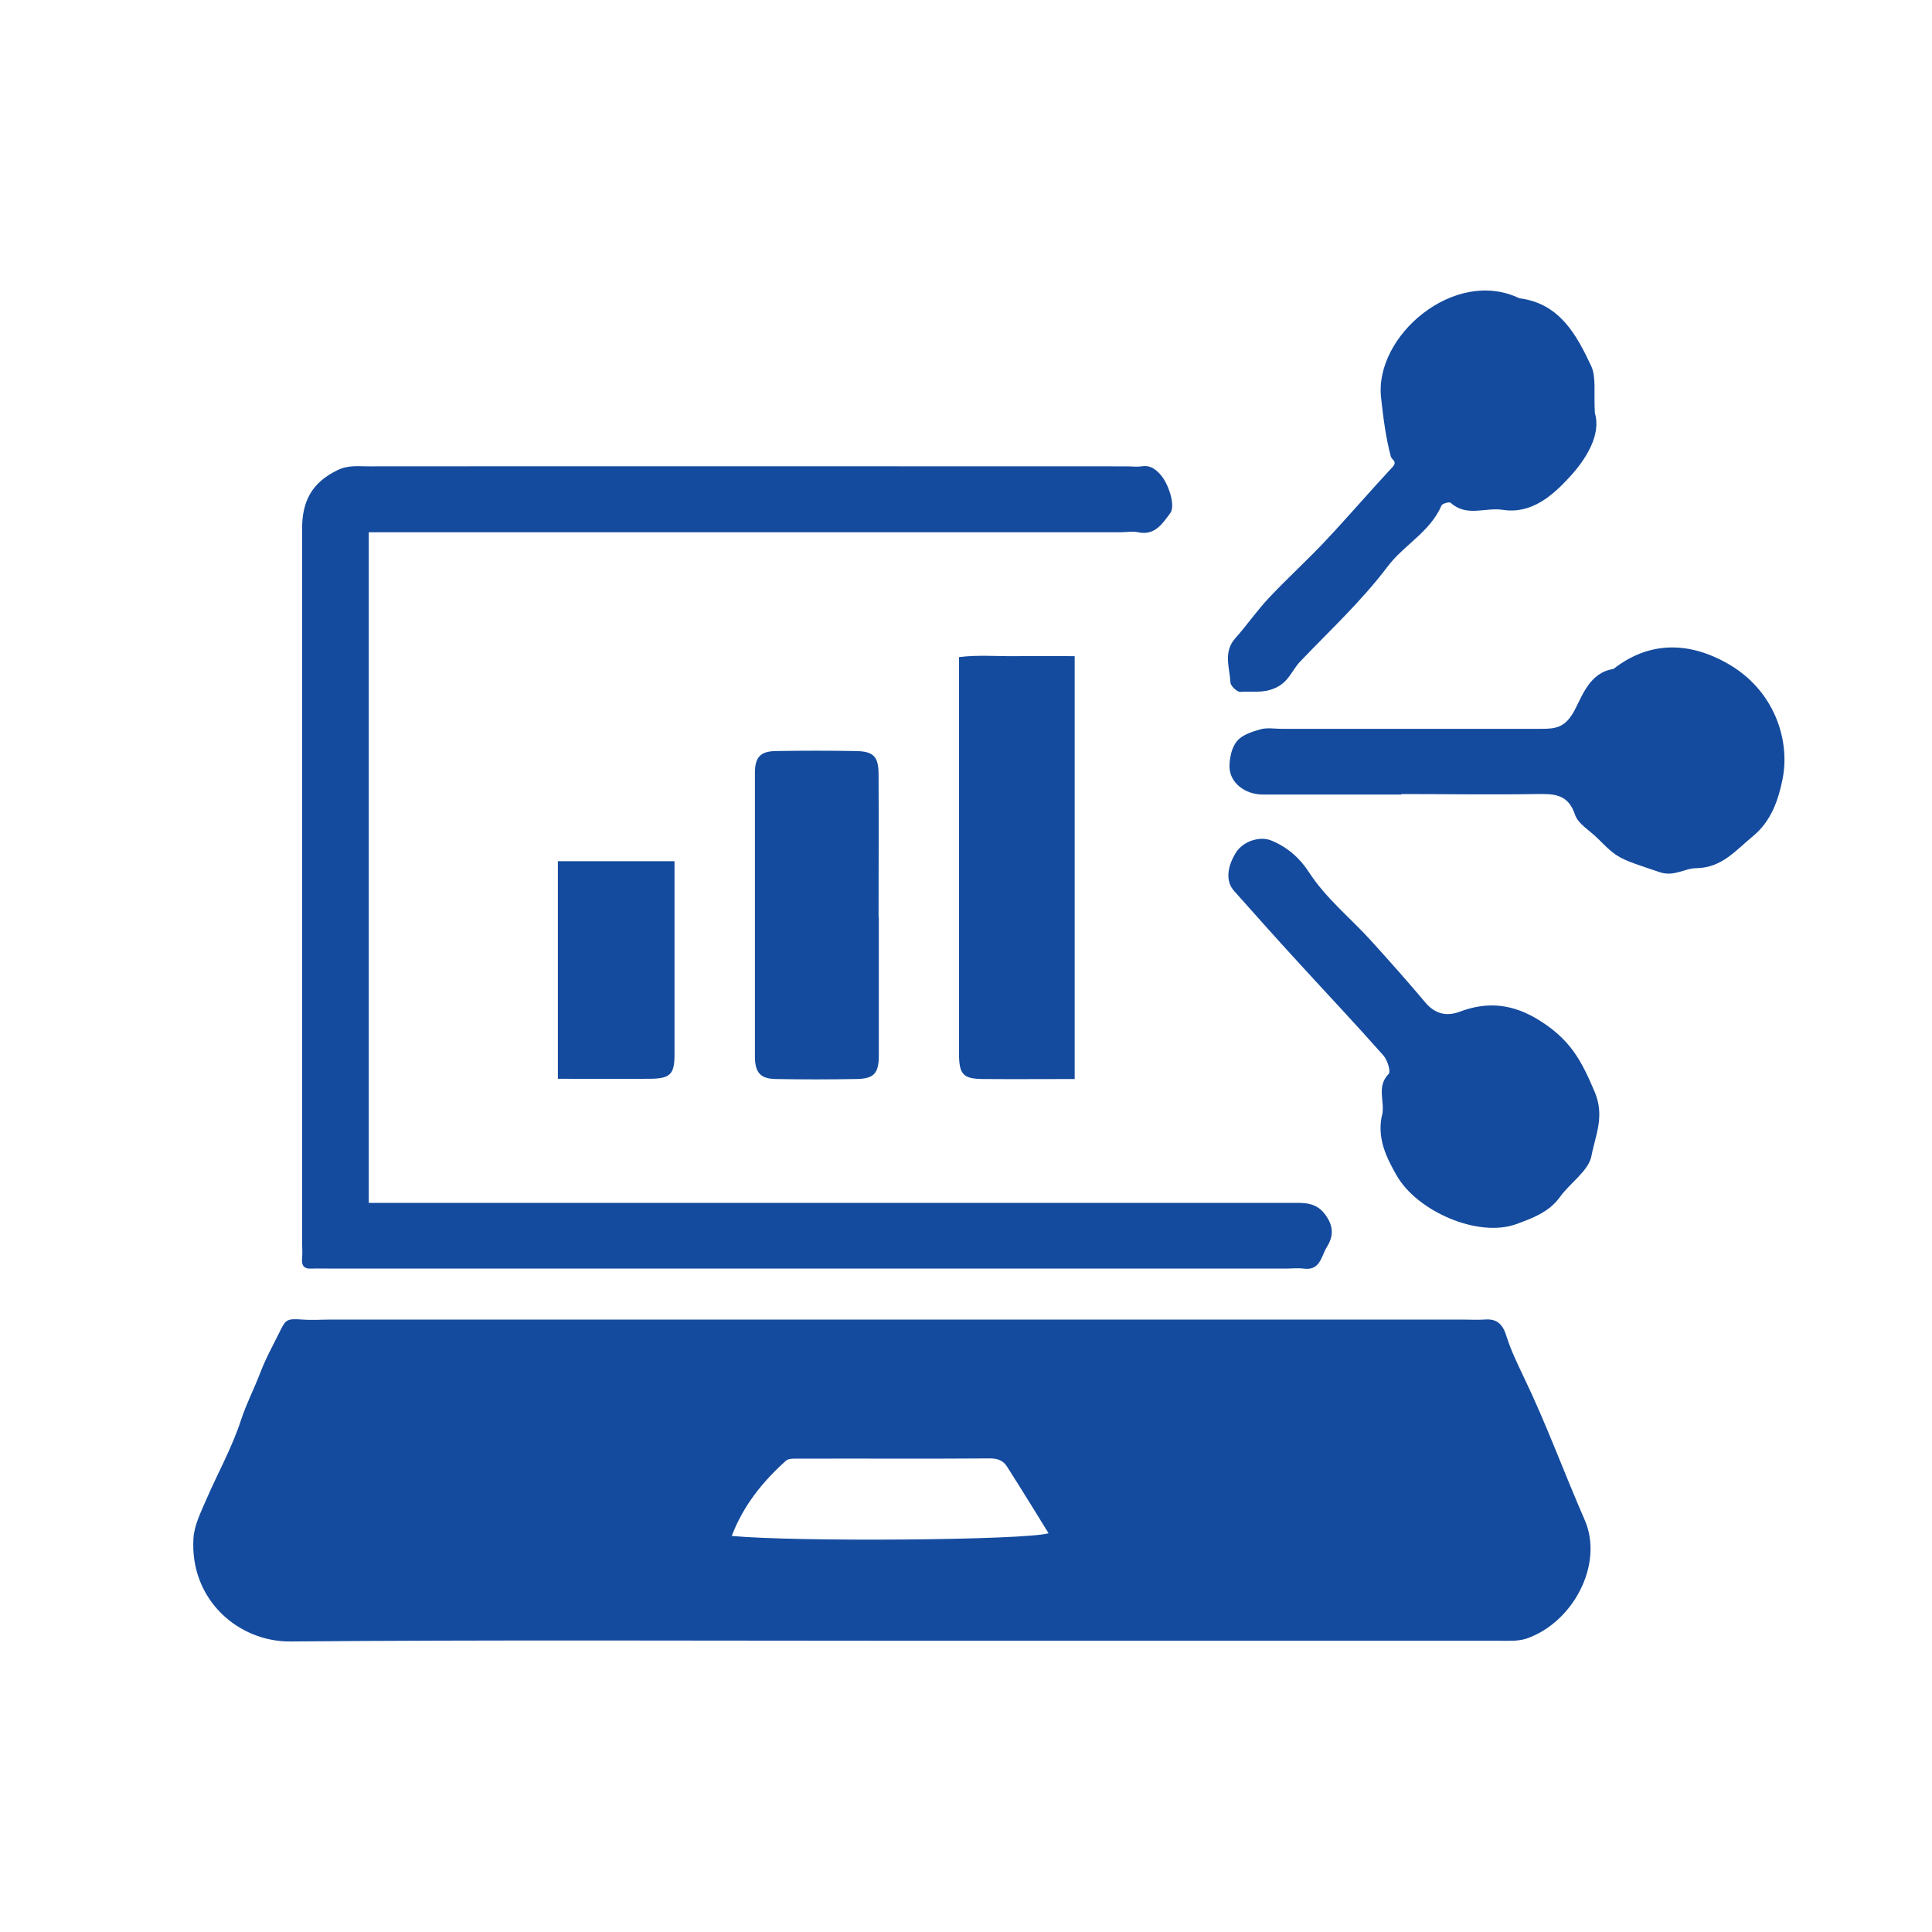
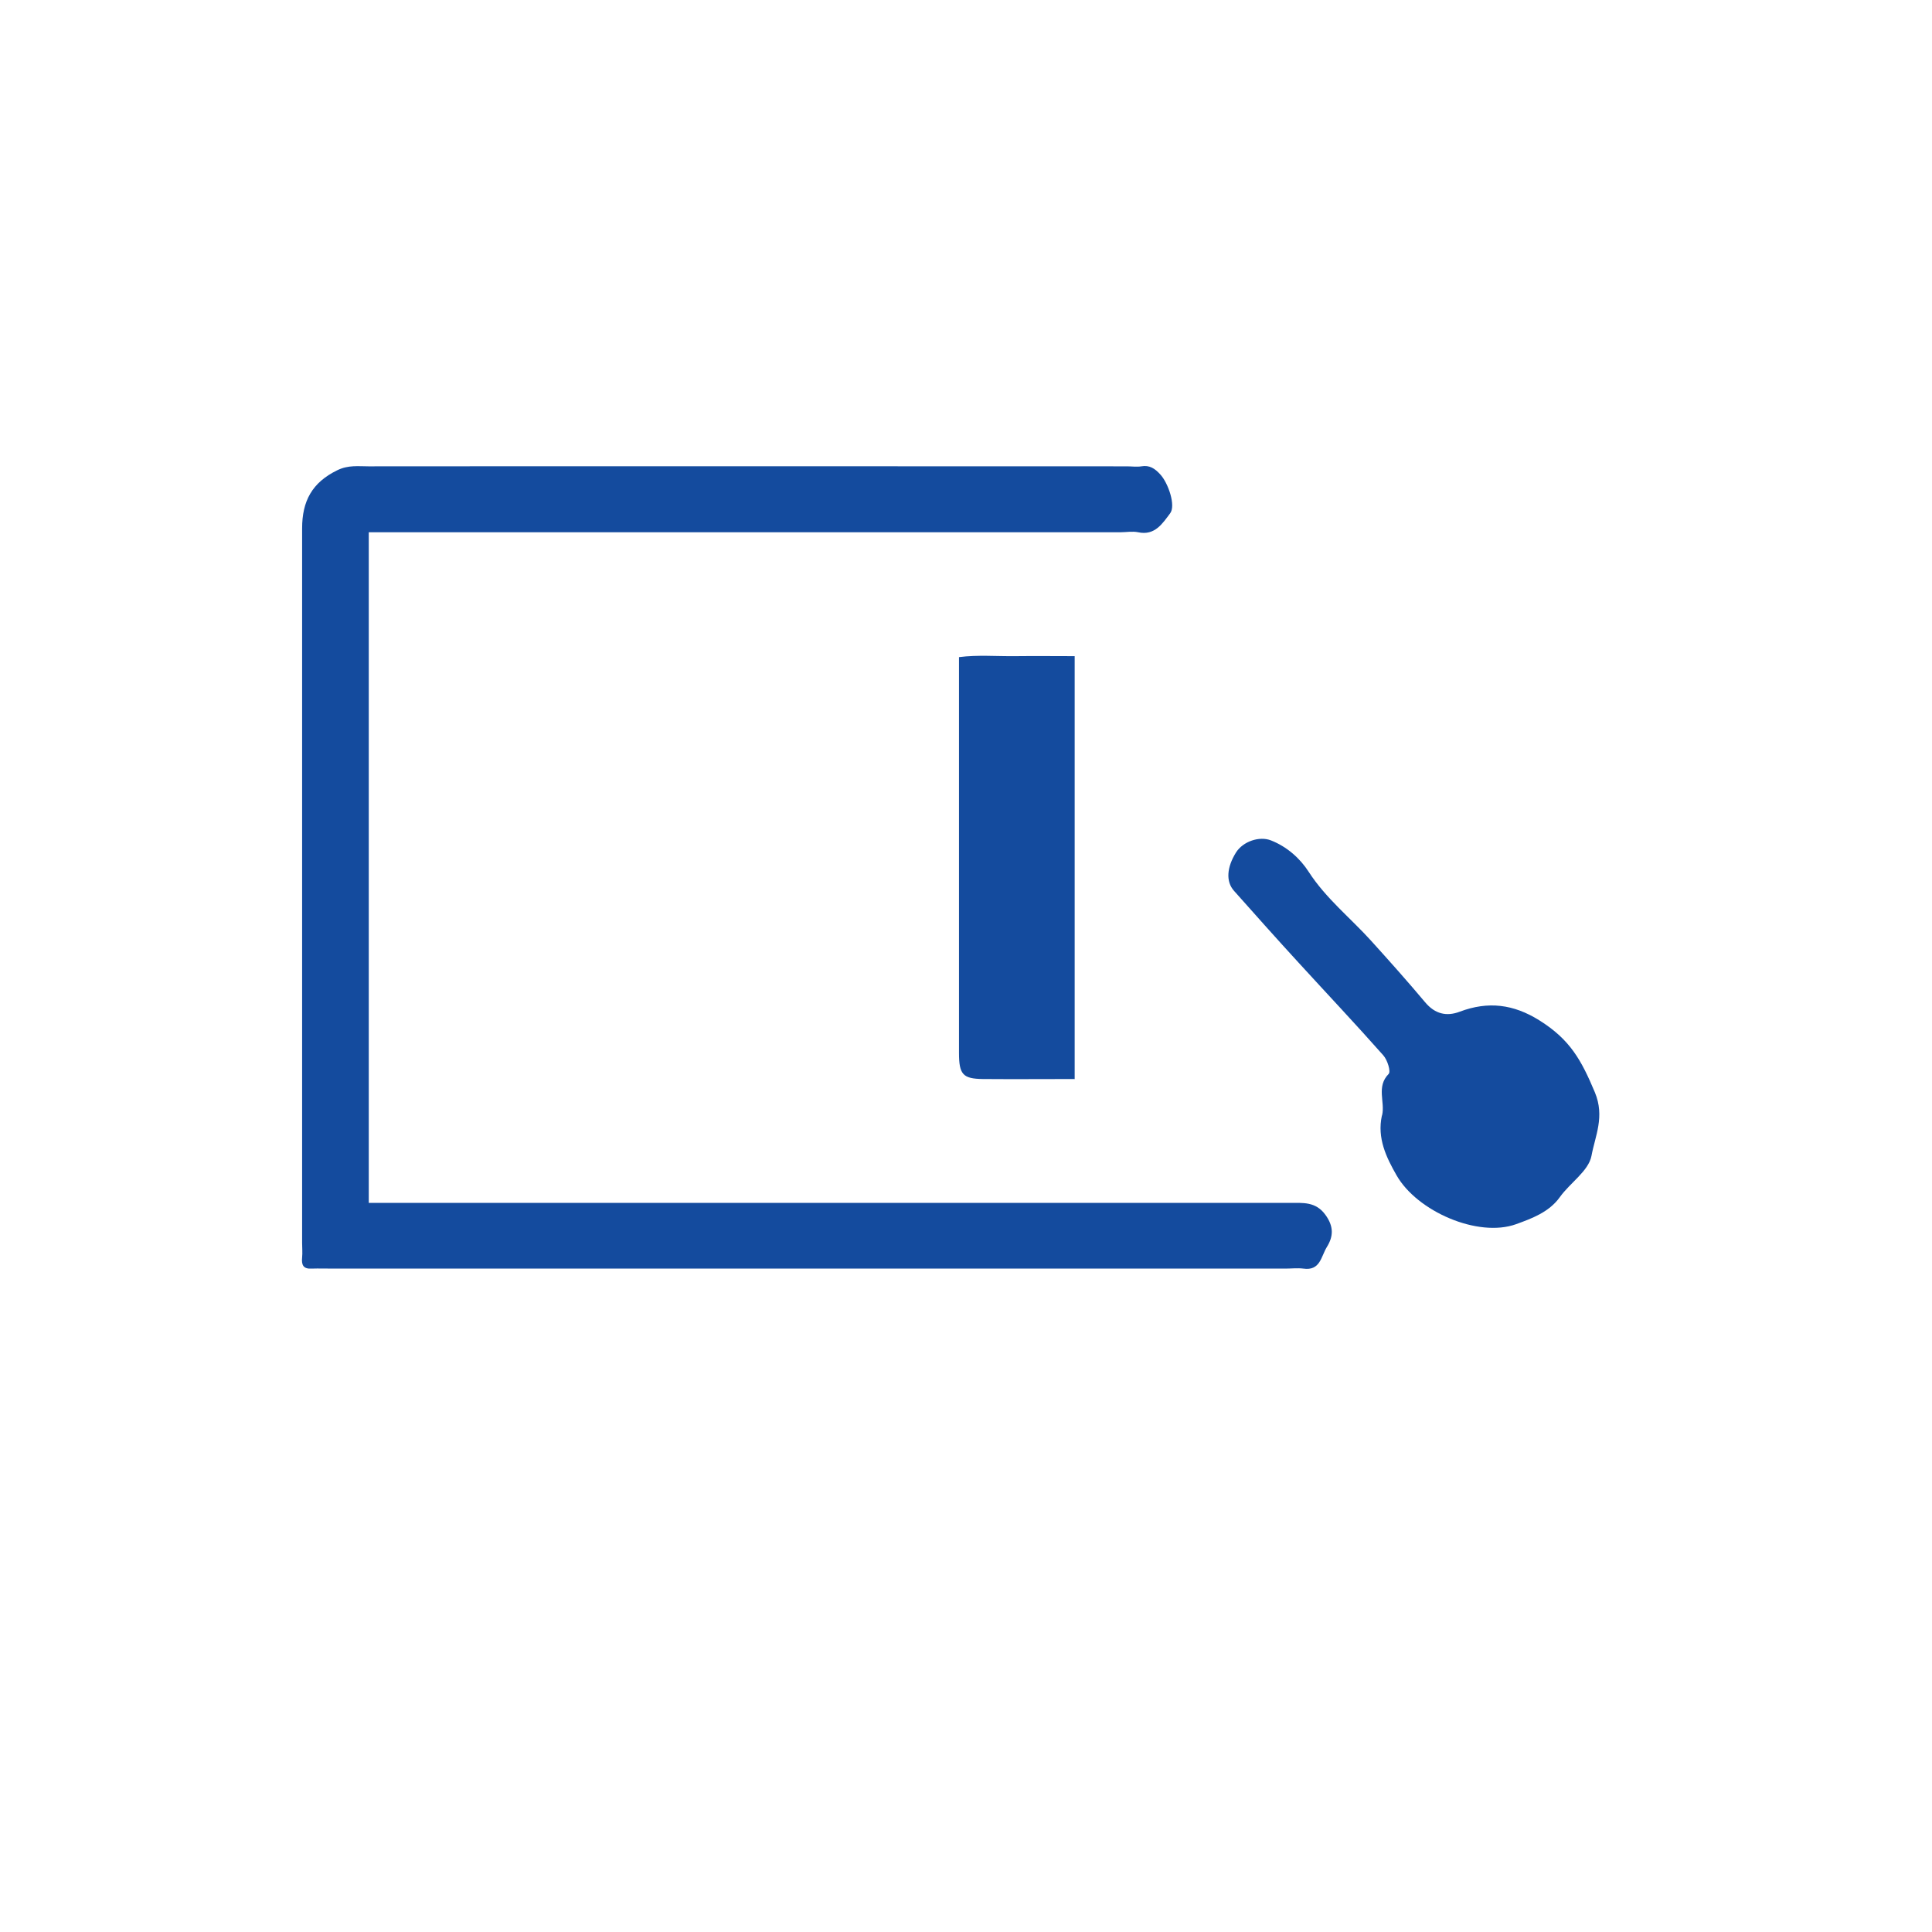
<svg xmlns="http://www.w3.org/2000/svg" id="_レイヤー_2" data-name="レイヤー 2" viewBox="0 0 80 80">
  <defs>
    <style>
      .cls-1 {
        fill: none;
      }

      .cls-2 {
        fill: #144b9e;
      }
    </style>
  </defs>
  <g id="design">
    <g>
      <g>
-         <path class="cls-2" d="M36.95,67.94c-8.31,0-16.62-.04-24.92.03-2.16.02-4.17-1.73-4.02-4.26.03-.54.3-1.08.52-1.59.48-1.11,1.08-2.18,1.45-3.32.22-.67.54-1.29.79-1.94.23-.61.55-1.18.84-1.77.23-.47.3-.49.91-.45.4.03.81,0,1.21,0h46.83c.3,0,.61.02.91,0,.54-.05.77.22.92.72.18.57.45,1.12.71,1.67.93,1.93,1.66,3.94,2.52,5.91.8,1.84-.49,4.25-2.41,4.91-.36.12-.78.09-1.17.09-8.36,0-16.72,0-25.07,0ZM30.3,63.6c2.66.25,12.07.18,13.12-.11-.58-.94-1.14-1.85-1.72-2.76-.17-.27-.42-.35-.76-.34-2.61.02-5.22,0-7.83.01-.19,0-.44-.02-.56.08-.97.87-1.77,1.86-2.25,3.12Z" />
        <path class="cls-2" d="M15.27,22.02v27.79h1.3c12.28,0,24.56,0,36.84,0,.54,0,1.07-.06,1.47.49.35.48.34.89.06,1.34-.24.39-.27.99-.97.89-.25-.03-.5,0-.75,0H13.81c-.3,0-.6-.01-.91,0-.35.02-.42-.16-.39-.46.02-.2,0-.4,0-.6,0-9.86,0-19.73,0-29.59,0-1.13.41-1.9,1.46-2.41.45-.22.87-.16,1.29-.16,10.47-.01,20.94,0,31.4,0,.2,0,.41.03.6,0,.34-.06.56.09.78.33.33.35.66,1.3.41,1.62-.31.41-.63.93-1.32.78-.24-.05-.5,0-.75,0H15.27Z" />
-         <path class="cls-2" d="M58.03,32.9c-1.91,0-3.82,0-5.74,0-.74,0-1.37-.49-1.38-1.15,0-.36.09-.8.31-1.06.21-.26.62-.39.97-.49.28-.08.6-.02.9-.02,3.57,0,7.15,0,10.72,0,.61,0,1-.05,1.38-.75.34-.64.64-1.58,1.62-1.73,1.42-1.11,3.03-1.17,4.68-.25,1.99,1.1,2.65,3.21,2.32,4.82-.17.84-.46,1.73-1.23,2.36-.71.58-1.27,1.3-2.34,1.32-.48,0-.91.36-1.5.17-1.72-.58-1.73-.55-2.59-1.41-.32-.32-.8-.59-.93-.97-.29-.88-.89-.87-1.61-.86-1.86.03-3.72,0-5.59,0Z" />
-         <path class="cls-2" d="M66.04,17.1c.27.9-.36,1.92-1.08,2.69-.67.72-1.54,1.51-2.74,1.32-.71-.11-1.49.31-2.15-.29-.05-.05-.35.03-.38.11-.47,1.1-1.57,1.64-2.24,2.54-1.08,1.43-2.39,2.64-3.62,3.93-.34.36-.46.84-1.03,1.09-.51.23-.96.12-1.44.16-.13.01-.41-.25-.41-.39-.03-.61-.31-1.26.2-1.83.48-.54.9-1.15,1.4-1.68.76-.81,1.58-1.55,2.33-2.35.94-1,1.84-2.05,2.78-3.06.22-.24-.03-.29-.07-.44-.21-.79-.31-1.59-.4-2.41-.31-2.58,3.05-5.43,5.72-4.14,1.67.21,2.37,1.51,2.98,2.81.21.46.1,1.07.15,1.94Z" />
-         <path class="cls-2" d="M57.23,46.18c.13-.55-.25-1.18.27-1.71.1-.1-.05-.58-.22-.77-1.15-1.3-2.34-2.56-3.51-3.84-.9-.98-1.79-1.98-2.67-2.97-.35-.39-.3-.98.08-1.59.29-.46.97-.69,1.45-.5.66.26,1.2.74,1.56,1.3.71,1.1,1.72,1.9,2.58,2.85.76.84,1.51,1.68,2.24,2.55.41.49.89.6,1.44.39,1.17-.44,2.22-.31,3.29.36,1.28.8,1.74,1.65,2.3,2.98.42,1.01.01,1.81-.14,2.63-.12.63-.89,1.12-1.31,1.71-.45.63-1.18.89-1.81,1.12-1.58.57-4.1-.53-4.95-2.02-.43-.75-.81-1.54-.61-2.47Z" />
+         <path class="cls-2" d="M57.23,46.18c.13-.55-.25-1.18.27-1.71.1-.1-.05-.58-.22-.77-1.15-1.3-2.34-2.56-3.51-3.84-.9-.98-1.79-1.98-2.67-2.97-.35-.39-.3-.98.08-1.59.29-.46.97-.69,1.45-.5.66.26,1.2.74,1.56,1.3.71,1.1,1.72,1.9,2.58,2.85.76.84,1.51,1.68,2.24,2.55.41.49.89.6,1.44.39,1.17-.44,2.22-.31,3.29.36,1.28.8,1.74,1.65,2.3,2.98.42,1.01.01,1.81-.14,2.63-.12.63-.89,1.12-1.31,1.71-.45.63-1.18.89-1.81,1.12-1.58.57-4.1-.53-4.95-2.02-.43-.75-.81-1.54-.61-2.47" />
        <path class="cls-2" d="M44.49,44.68c-1.29,0-2.54.01-3.79,0-.83-.01-.99-.19-.99-1.08,0-3.27,0-6.53,0-9.8v-6.59c.77-.1,1.56-.03,2.35-.04.8-.01,1.59,0,2.44,0v17.52Z" />
-         <path class="cls-2" d="M36.39,37.96c0,1.91,0,3.83,0,5.74,0,.76-.21.97-.94.98-1.11.02-2.22.02-3.32,0-.63-.01-.86-.25-.87-.9,0-3.93,0-7.85,0-11.78,0-.65.23-.89.86-.9,1.11-.02,2.22-.02,3.32,0,.73.01.94.22.94.98.01,1.96,0,3.93,0,5.89Z" />
-         <path class="cls-2" d="M27.93,35.66c0,2.71,0,5.36,0,8.02,0,.82-.19.99-1.07.99-1.2.01-2.41,0-3.76,0v-9.01h4.83Z" />
      </g>
      <rect class="cls-1" width="80" height="80" />
    </g>
  </g>
</svg>